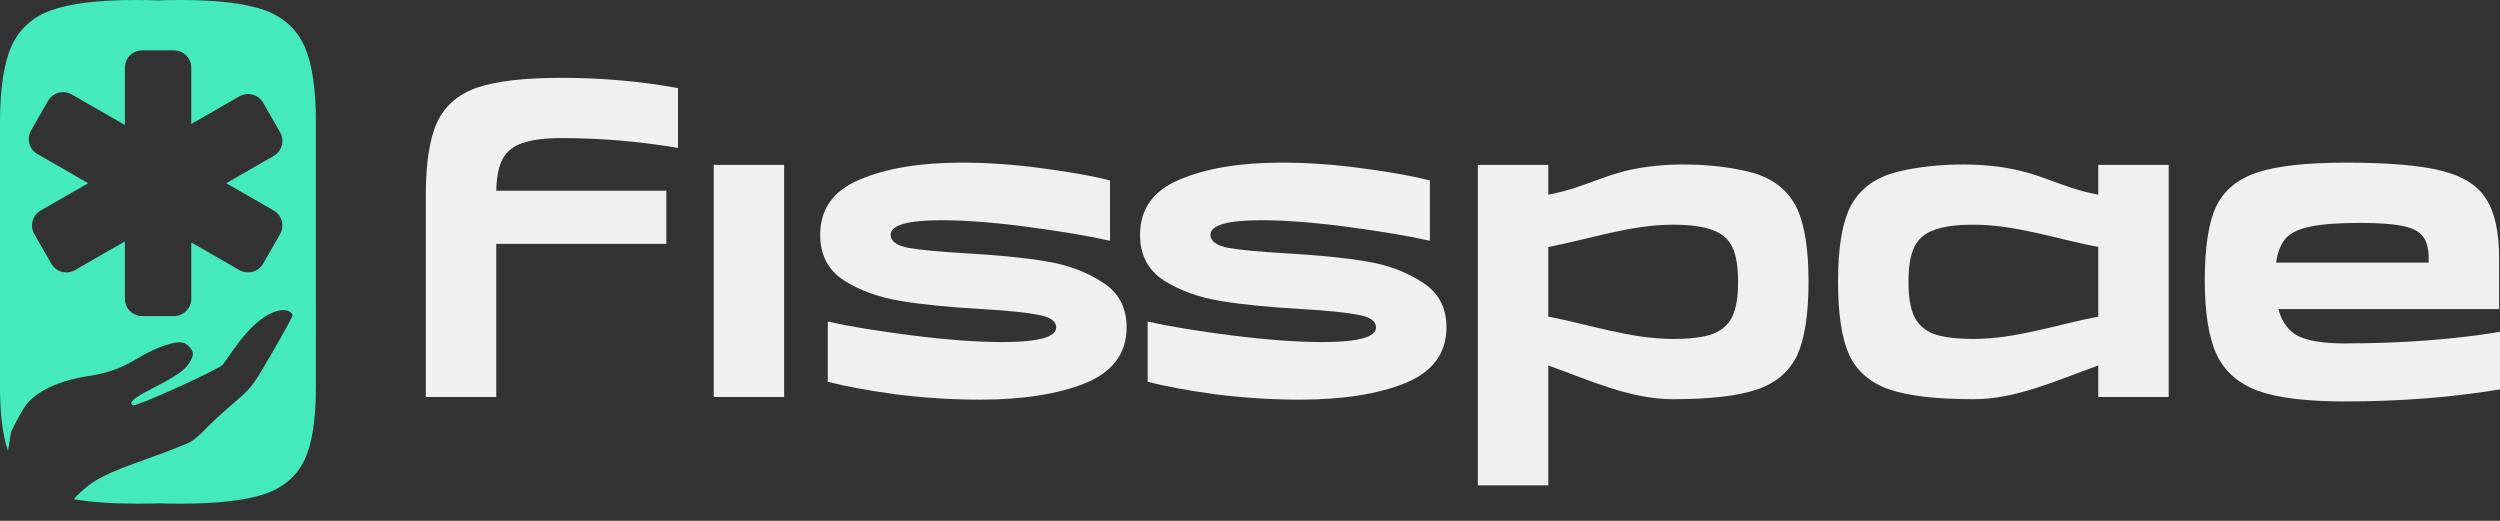
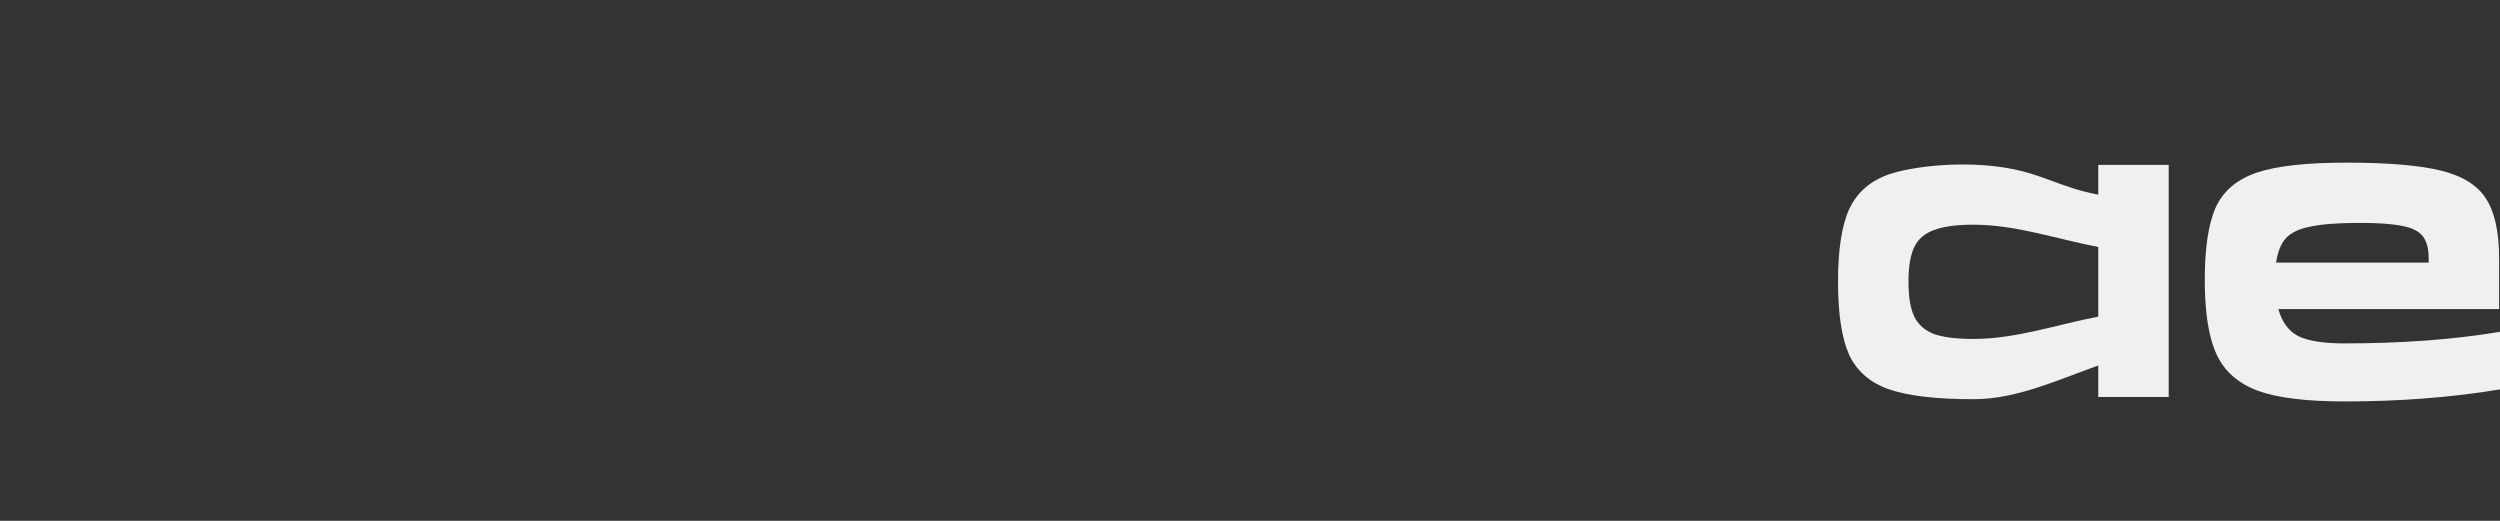
<svg xmlns="http://www.w3.org/2000/svg" width="144" height="30" viewBox="0 0 144 30" fill="none">
  <rect x="0" y="0" width="144" height="30" fill="#333333" stroke="none" />
-   <path d="M39.052 8.52C36.829 8.143 34.589 7.954 32.332 7.954C31.385 7.954 30.644 8.048 30.11 8.237C29.576 8.408 29.188 8.717 28.947 9.162C28.723 9.591 28.602 10.199 28.585 10.988H38.38V14.047H28.585V22.866H24.527V11.245C24.527 9.394 24.743 7.997 25.174 7.054C25.622 6.095 26.388 5.426 27.474 5.049C28.576 4.672 30.196 4.483 32.332 4.483C34.658 4.483 36.898 4.681 39.052 5.075V8.52Z" fill="#F0F0F0" />
-   <path d="M41.109 9.497H45.166V22.866H41.109V16.181V9.497Z" fill="#F0F0F0" />
-   <path d="M64.893 18.855C64.893 20.346 64.101 21.417 62.516 22.069C60.931 22.703 58.906 23.02 56.442 23.02C54.84 23.02 53.22 22.917 51.584 22.711C49.964 22.488 48.663 22.248 47.681 21.991V18.521C48.887 18.795 50.498 19.061 52.514 19.318C54.547 19.575 56.296 19.703 57.76 19.703C59.811 19.703 60.836 19.421 60.836 18.855C60.836 18.495 60.491 18.255 59.802 18.135C59.113 17.998 58.027 17.887 56.546 17.801C54.702 17.698 53.151 17.544 51.894 17.338C50.636 17.132 49.542 16.738 48.611 16.155C47.698 15.556 47.242 14.681 47.242 13.533C47.242 12.042 48 10.979 49.516 10.345C51.05 9.694 53.005 9.368 55.383 9.368C56.933 9.368 58.501 9.48 60.086 9.702C61.671 9.908 62.955 10.139 63.937 10.396V13.867C62.714 13.593 61.137 13.327 59.208 13.07C57.278 12.813 55.615 12.685 54.22 12.685C52.273 12.685 51.299 12.967 51.299 13.533C51.299 13.893 51.644 14.142 52.333 14.279C53.022 14.399 54.108 14.501 55.589 14.587C57.433 14.69 58.984 14.844 60.241 15.05C61.499 15.256 62.584 15.658 63.498 16.258C64.428 16.841 64.893 17.706 64.893 18.855Z" fill="#F0F0F0" />
-   <path d="M83.317 18.855C83.317 20.346 82.525 21.417 80.939 22.069C79.354 22.703 77.33 23.02 74.866 23.02C73.264 23.02 71.644 22.917 70.007 22.711C68.388 22.488 67.087 22.248 66.105 21.991V18.521C67.311 18.795 68.922 19.061 70.938 19.318C72.971 19.575 74.72 19.703 76.184 19.703C78.234 19.703 79.26 19.421 79.26 18.855C79.26 18.495 78.915 18.255 78.226 18.135C77.537 17.998 76.451 17.887 74.969 17.801C73.126 17.698 71.575 17.544 70.318 17.338C69.06 17.132 67.966 16.738 67.035 16.155C66.122 15.556 65.666 14.681 65.666 13.533C65.666 12.042 66.424 10.979 67.94 10.345C69.473 9.694 71.429 9.368 73.807 9.368C75.357 9.368 76.925 9.48 78.51 9.702C80.095 9.908 81.379 10.139 82.361 10.396V13.867C81.138 13.593 79.561 13.327 77.632 13.07C75.702 12.813 74.039 12.685 72.644 12.685C70.697 12.685 69.723 12.967 69.723 13.533C69.723 13.893 70.068 14.142 70.757 14.279C71.446 14.399 72.532 14.501 74.013 14.587C75.857 14.69 77.407 14.844 78.665 15.05C79.923 15.256 81.008 15.658 81.922 16.258C82.852 16.841 83.317 17.706 83.317 18.855Z" fill="#F0F0F0" />
+   <path d="M41.109 9.497H45.166V22.866V16.181V9.497Z" fill="#F0F0F0" />
  <path d="M124.917 22.866H120.86V21.052C118.448 21.915 116.139 22.994 113.675 22.994C111.539 22.994 109.919 22.805 108.816 22.428C107.731 22.051 106.964 21.392 106.516 20.449C106.086 19.489 105.87 18.084 105.87 16.233C105.87 14.382 106.086 12.985 106.516 12.042C106.964 11.082 107.731 10.414 108.816 10.037C109.919 9.66 112.534 9.258 115.159 9.609C117.582 9.934 118.534 10.769 120.86 11.214V9.497H124.917V22.866ZM109.928 16.233C109.928 17.107 110.04 17.775 110.264 18.238C110.488 18.701 110.867 19.035 111.401 19.241C111.935 19.429 112.693 19.523 113.675 19.523C116.122 19.523 118.517 18.683 120.86 18.238V14.227C118.517 13.782 116.122 12.942 113.675 12.942C112.693 12.942 111.935 13.045 111.401 13.25C110.867 13.439 110.488 13.764 110.264 14.227C110.04 14.69 109.928 15.358 109.928 16.233Z" fill="#F0F0F0" />
  <path d="M126.995 16.13C126.995 14.261 127.21 12.856 127.641 11.913C128.089 10.971 128.881 10.311 130.018 9.934C131.155 9.557 132.861 9.368 135.135 9.368C137.548 9.368 139.374 9.522 140.614 9.831C141.855 10.139 142.716 10.679 143.199 11.451C143.698 12.222 143.948 13.362 143.948 14.87V17.801H131.233C131.44 18.555 131.827 19.078 132.396 19.369C132.982 19.643 133.86 19.78 135.032 19.78C138.34 19.78 141.329 19.558 144 19.112V22.428C141.226 22.891 138.237 23.123 135.032 23.123C132.844 23.123 131.181 22.917 130.044 22.506C128.907 22.077 128.115 21.374 127.667 20.397C127.219 19.421 126.995 17.998 126.995 16.13ZM139.891 15.127V14.87C139.891 14.322 139.779 13.902 139.555 13.61C139.331 13.319 138.943 13.122 138.392 13.019C137.84 12.899 137.022 12.839 135.937 12.839C134.713 12.839 133.774 12.908 133.12 13.045C132.465 13.165 131.983 13.387 131.672 13.713C131.379 14.039 131.19 14.51 131.104 15.127H139.891Z" fill="#F0F0F0" />
-   <path d="M85.124 27.956H89.182L89.182 21.052C91.594 21.915 93.903 22.994 96.367 22.994C98.503 22.994 100.122 22.805 101.225 22.428C102.311 22.051 103.077 21.392 103.525 20.449C103.956 19.489 104.171 18.084 104.171 16.233C104.171 14.382 103.956 12.985 103.525 12.042C103.077 11.082 102.311 10.414 101.225 10.037C100.122 9.66 97.507 9.258 94.883 9.609C92.46 9.934 91.508 10.769 89.182 11.214L89.182 9.497H85.124V27.956ZM100.114 16.233C100.114 17.107 100.002 17.775 99.778 18.238C99.554 18.701 99.175 19.035 98.641 19.241C98.107 19.429 97.349 19.523 96.367 19.523C93.92 19.523 91.525 18.683 89.182 18.238V14.227C91.525 13.782 93.92 12.942 96.367 12.942C97.349 12.942 98.107 13.045 98.641 13.25C99.175 13.439 99.554 13.764 99.778 14.227C100.002 14.69 100.114 15.358 100.114 16.233Z" fill="#F0F0F0" />
-   <path fill-rule="evenodd" clip-rule="evenodd" d="M7.795 0C8.232 0 8.666 0.007 9.097 0.022C9.529 0.007 9.964 0 10.402 0C12.536 0 14.154 0.197 15.255 0.592C16.339 0.987 17.105 1.687 17.552 2.693C17.982 3.68 18.197 5.143 18.197 7.082V10.813V19.253V22.317C18.197 24.15 17.982 25.533 17.552 26.466C17.105 27.416 16.339 28.078 15.255 28.451C14.154 28.824 12.536 29.011 10.402 29.011C9.993 29.011 9.585 29.005 9.181 28.993C8.769 29.005 8.354 29.011 7.936 29.011C6.466 29.011 5.236 28.925 4.247 28.754C4.365 28.621 4.487 28.495 4.61 28.38C5.431 27.611 6.087 27.279 8.44 26.44C9.661 26.004 10.822 25.548 11.019 25.426C11.216 25.304 11.585 24.982 11.839 24.71C12.093 24.438 12.685 23.884 13.156 23.48C13.2 23.442 13.243 23.405 13.284 23.37C13.813 22.915 14.115 22.657 14.373 22.361C14.713 21.97 14.978 21.514 15.593 20.458C15.629 20.395 15.667 20.33 15.706 20.263C16.33 19.192 16.844 18.25 16.849 18.171C16.86 18.006 16.555 17.841 16.277 17.861C15.427 17.923 14.454 18.705 13.447 20.138C13.166 20.538 12.887 20.93 12.828 21.009C12.638 21.264 7.855 23.431 7.67 23.346C7.369 23.209 7.685 22.93 8.769 22.377C9.732 21.885 10.23 21.584 10.582 21.28C10.859 21.04 11.096 20.637 11.112 20.379C11.123 20.207 10.864 19.871 10.642 19.769C10.222 19.576 9.038 19.96 7.882 20.664C6.97 21.219 6.203 21.491 5.055 21.667C3.5 21.906 2.237 22.467 1.598 23.203C1.367 23.47 0.946 24.22 0.636 24.878L0.459 25.971C0.153 25.067 0 23.85 0 22.317V19.253V10.813V7.082C0 5.143 0.215 3.68 0.645 2.693C1.093 1.688 1.858 0.987 2.942 0.593C4.044 0.198 5.661 0 7.795 0ZM7.192 3.901C7.192 3.349 7.639 2.901 8.192 2.901H10.018C10.57 2.901 11.018 3.349 11.018 3.901V7.141L13.79 5.548C14.269 5.273 14.88 5.438 15.156 5.917L16.132 7.617C16.407 8.096 16.242 8.707 15.763 8.982L13.03 10.553L15.763 12.123C16.242 12.398 16.407 13.009 16.132 13.488L15.155 15.188C14.88 15.667 14.269 15.832 13.79 15.557L11.018 13.964V17.207C11.018 17.759 10.57 18.207 10.018 18.207H8.192C7.639 18.207 7.192 17.759 7.192 17.207V13.907L4.32 15.557C3.841 15.832 3.23 15.667 2.955 15.188L1.978 13.488C1.703 13.009 1.868 12.398 2.347 12.123L5.08 10.553L2.16 8.875C1.681 8.6 1.516 7.989 1.791 7.51L2.768 5.81C3.043 5.331 3.654 5.166 4.133 5.441L7.192 7.198V3.901Z" fill="#44EABB" />
</svg>